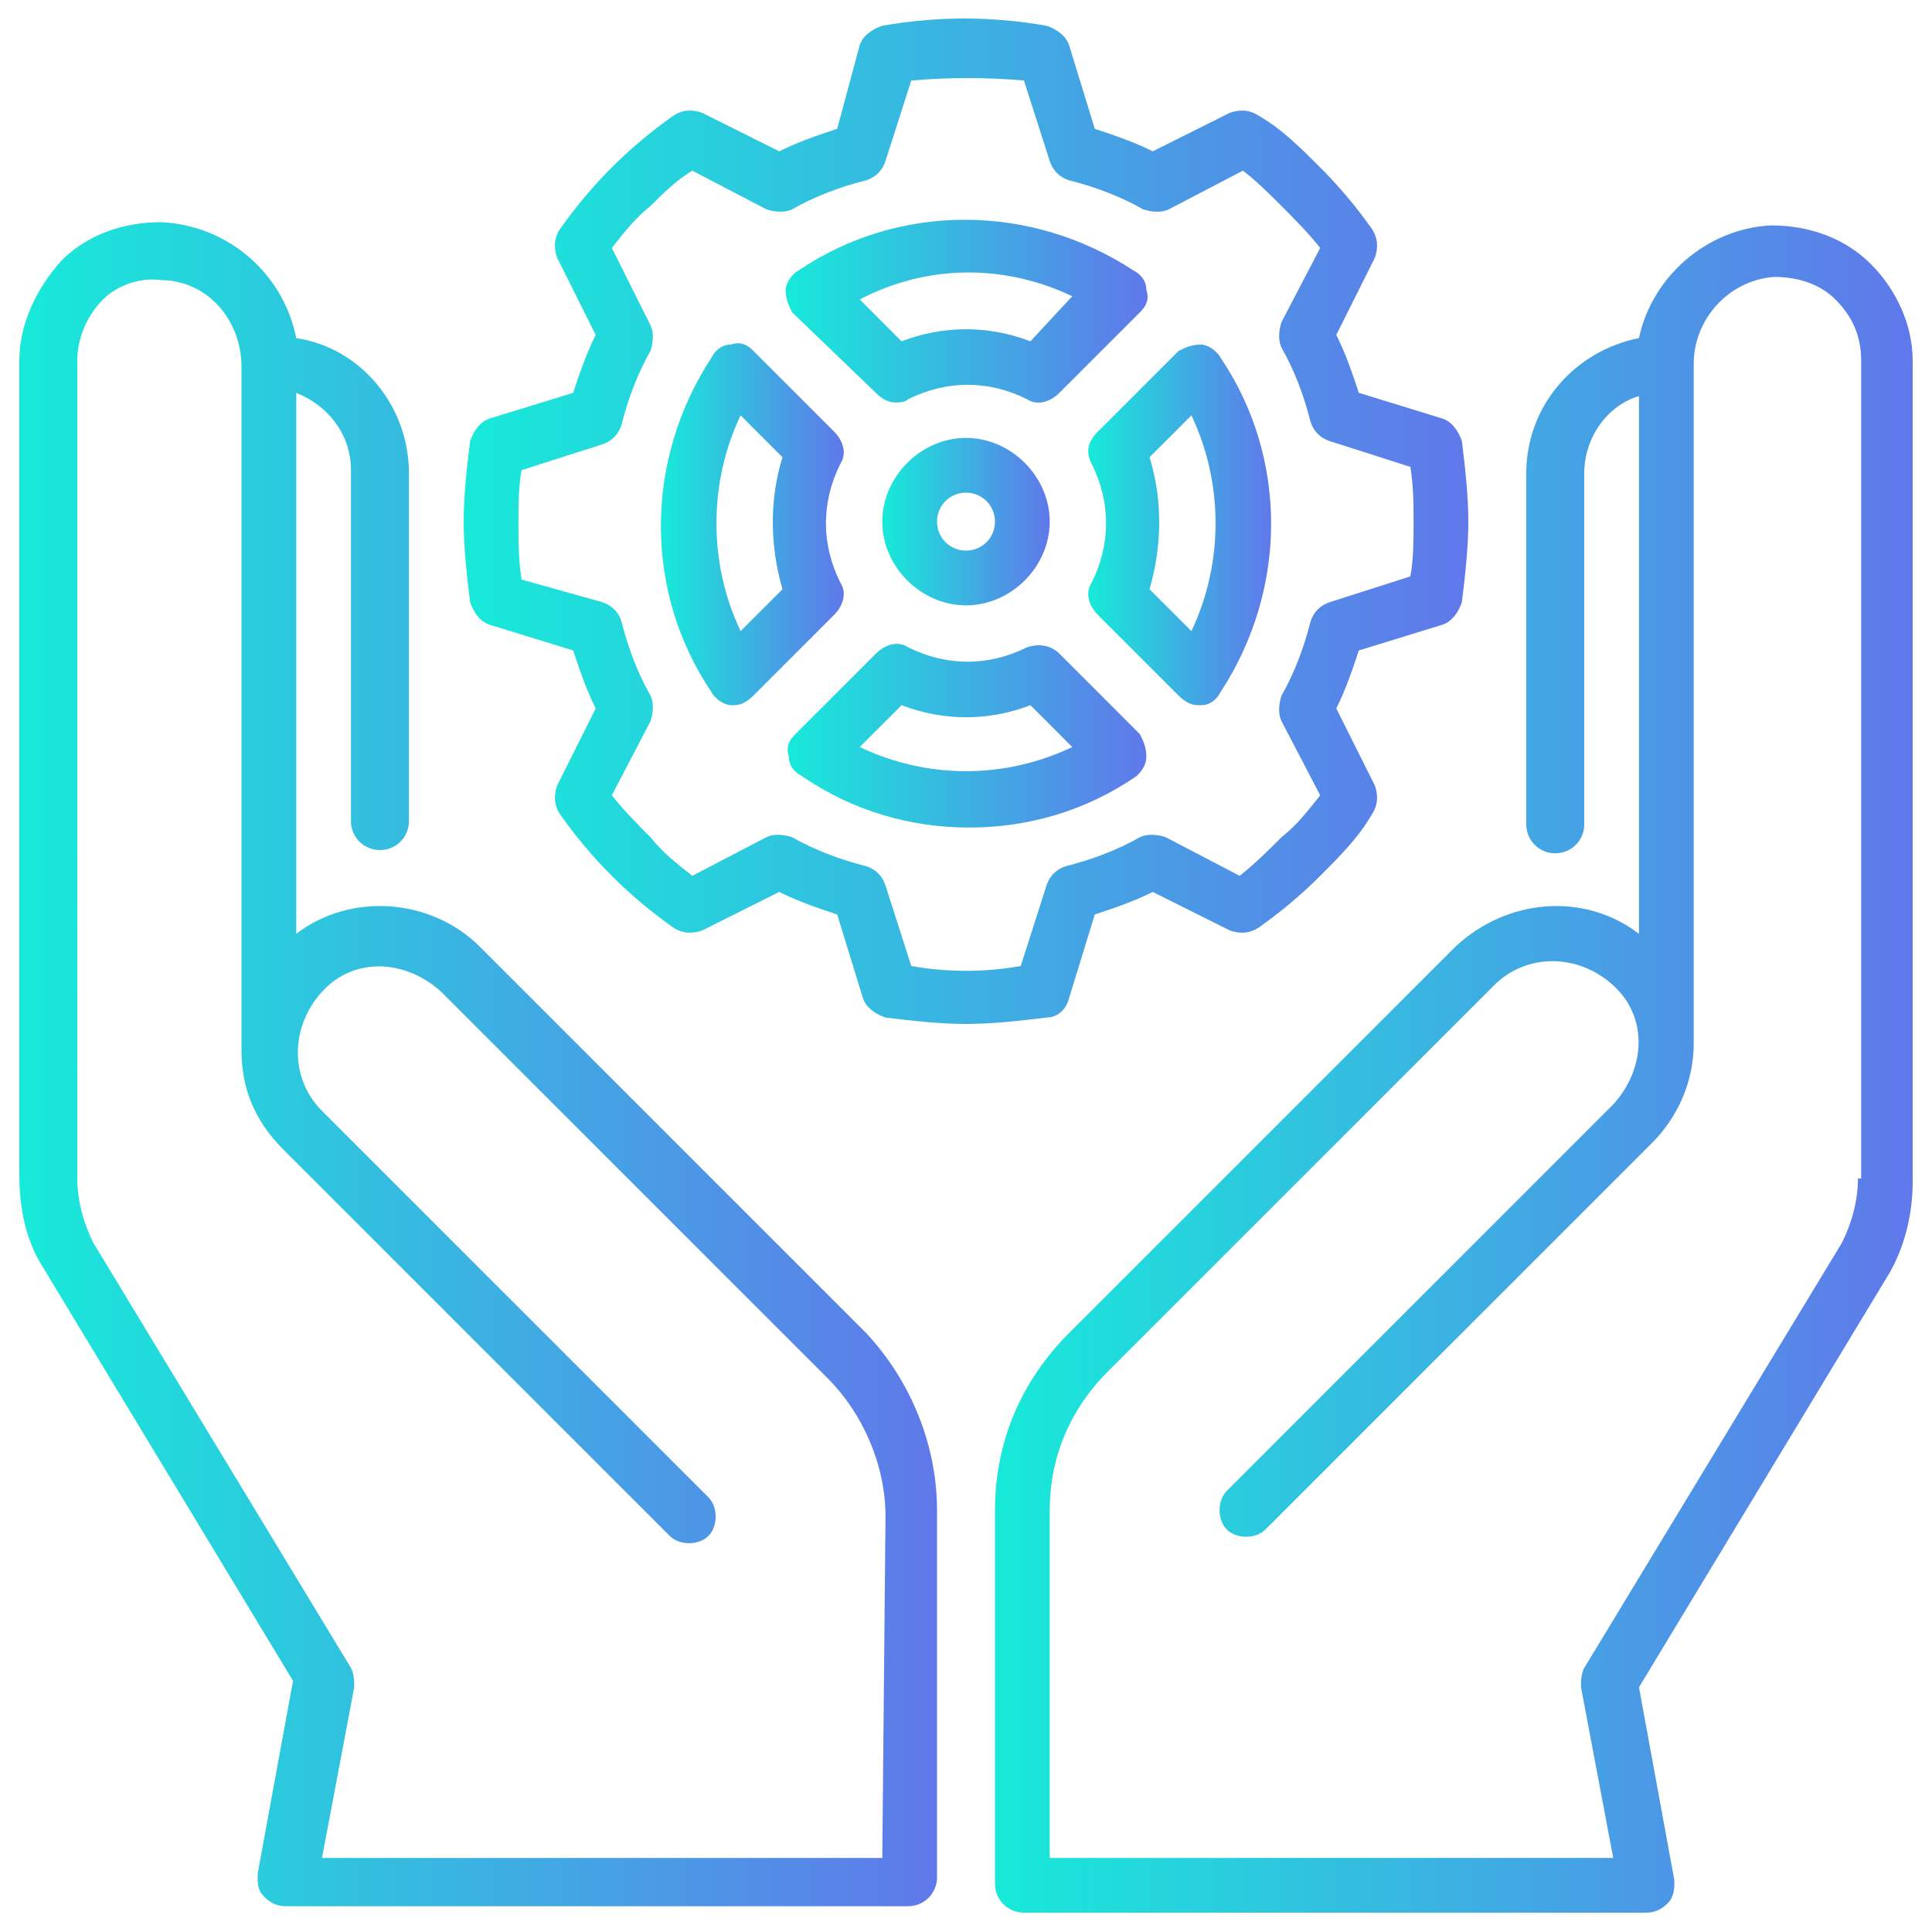
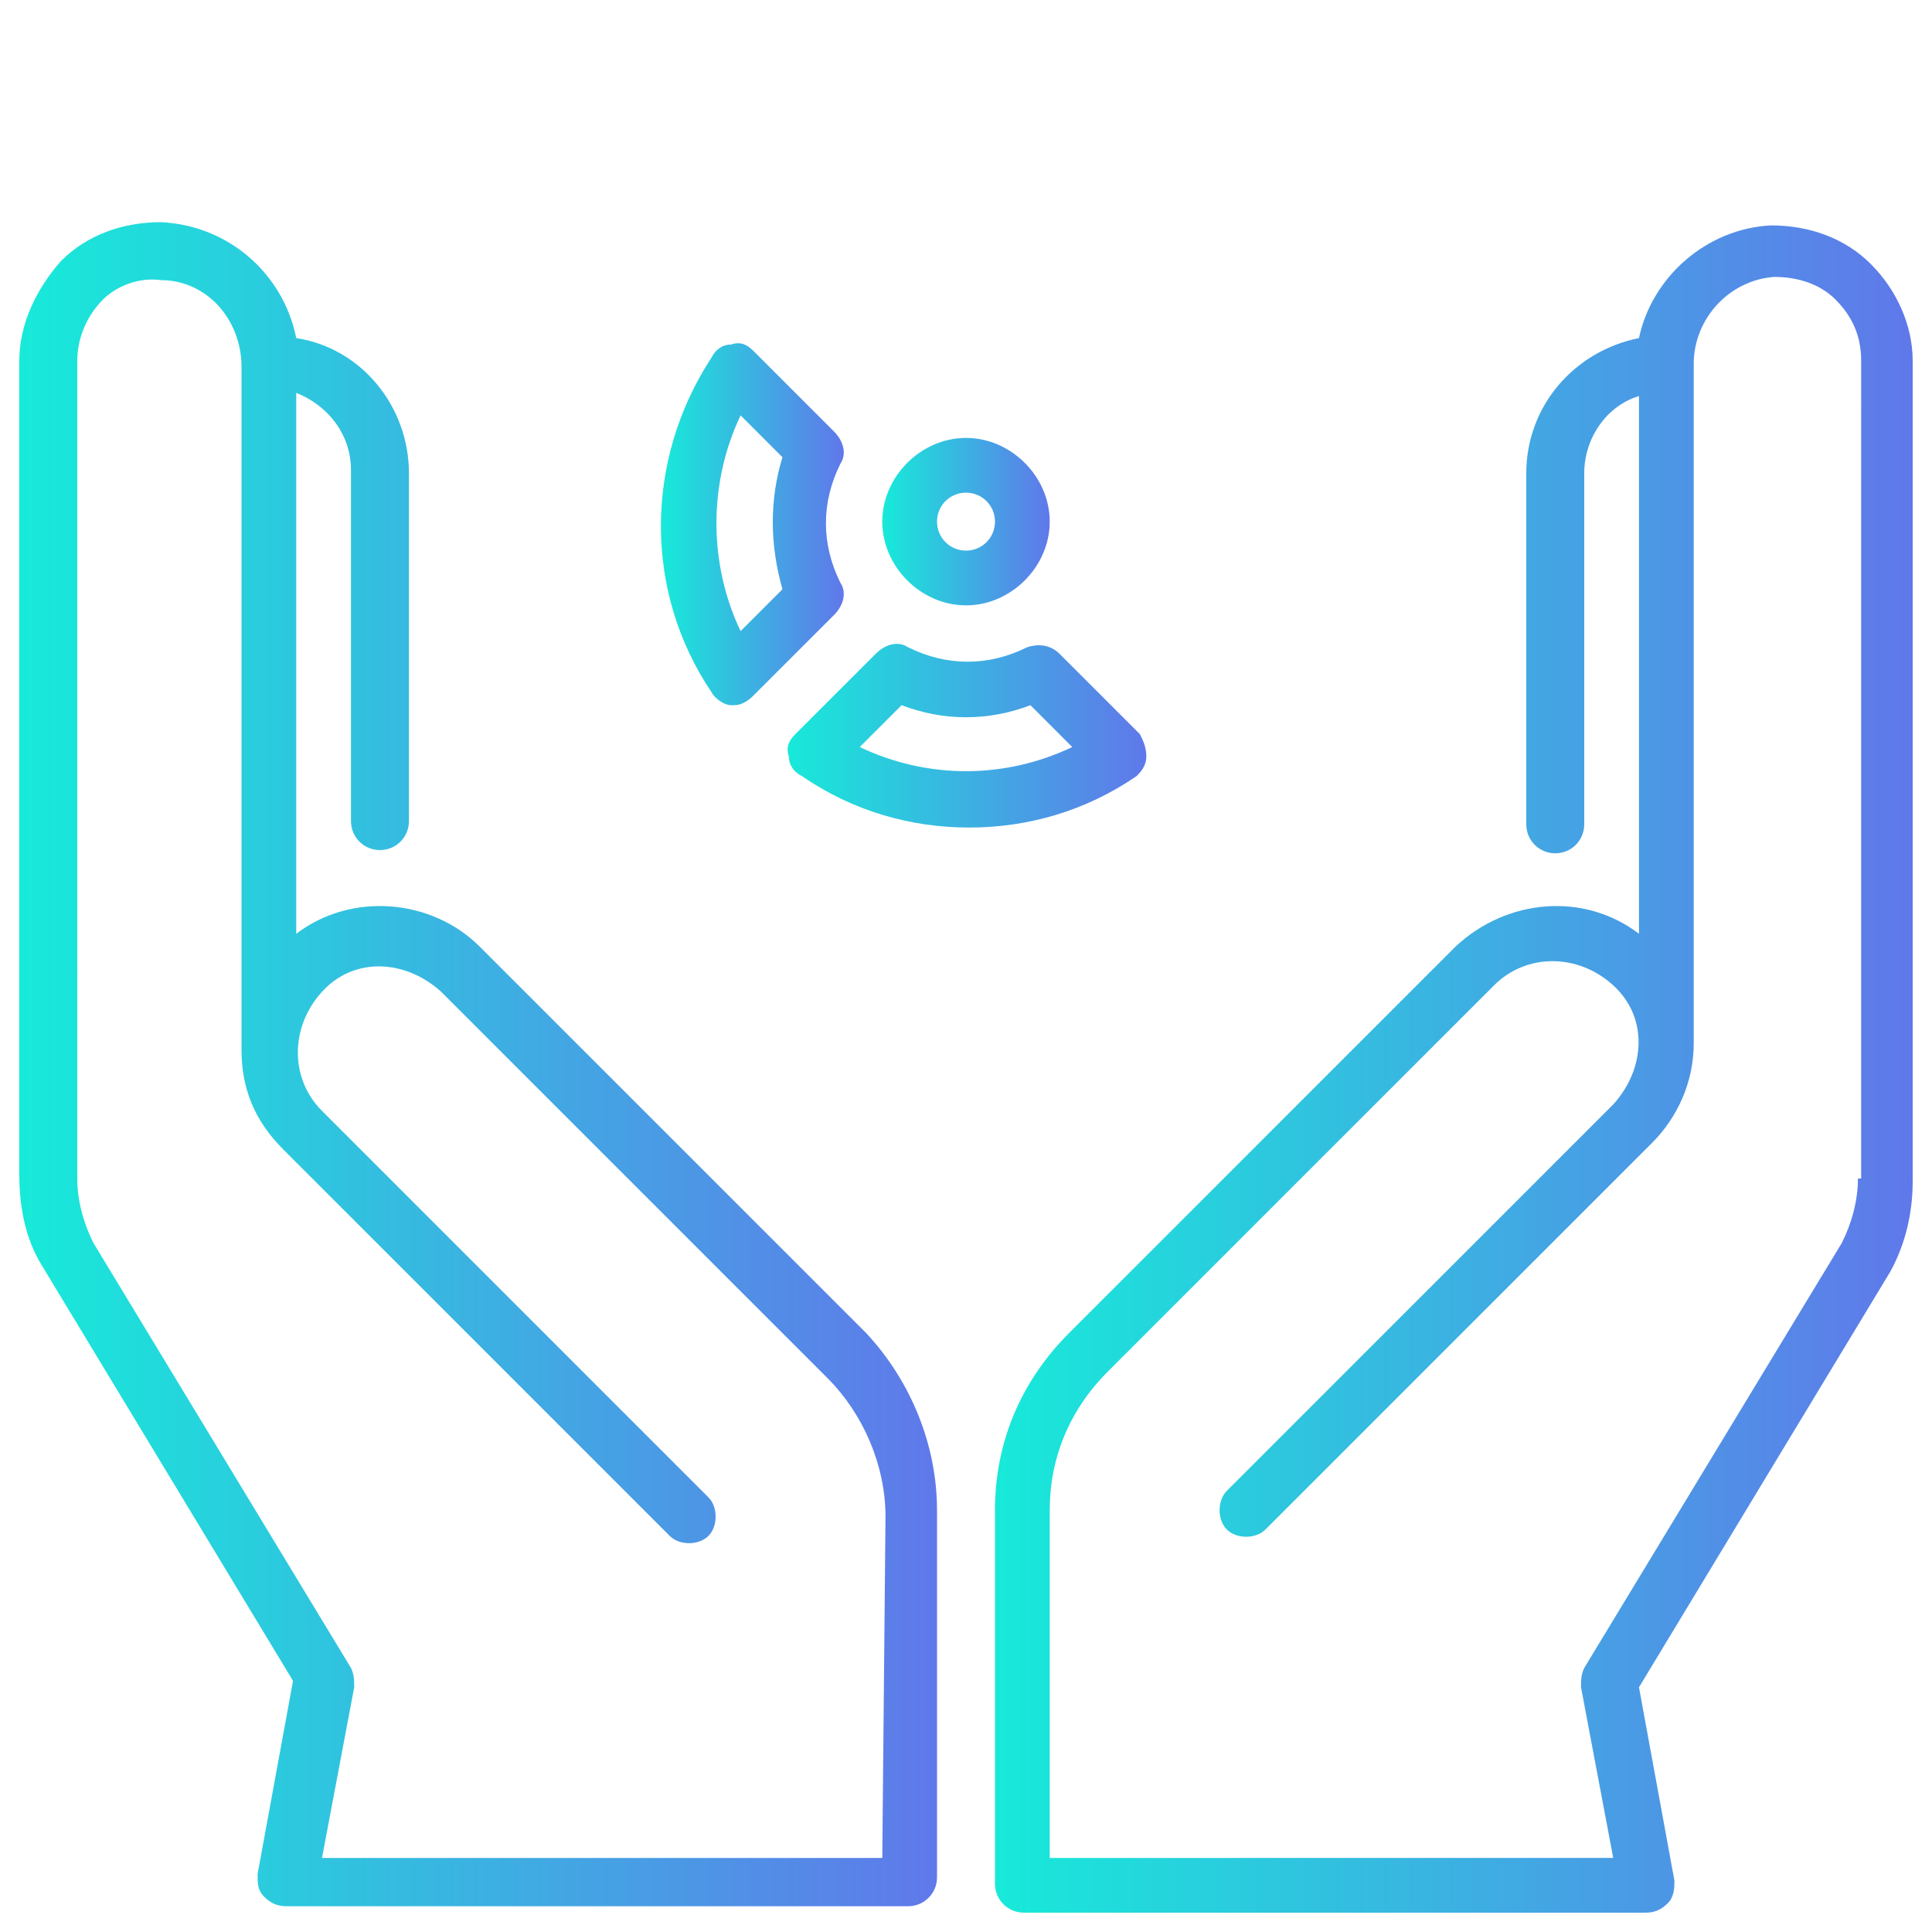
<svg xmlns="http://www.w3.org/2000/svg" version="1.1" id="Capa_1" x="0px" y="0px" width="60px" height="60px" viewBox="0 0 60 60" style="enable-background:new 0 0 60 60;" xml:space="preserve">
  <style type="text/css">
	.st0{fill:url(#SVGID_1_);}
	.st1{fill:url(#SVGID_00000147934757779216761680000009146790460221270188_);}
	.st2{fill:url(#SVGID_00000035505867709476861360000005256718368373152905_);}
	.st3{fill:url(#SVGID_00000111184955866107810910000006845257944011433132_);}
	.st4{fill:url(#SVGID_00000090974329054486821600000003947551880560691092_);}
	.st5{fill:url(#SVGID_00000046311828593660726610000004814864400231138210_);}
	.st6{fill:url(#SVGID_00000168831742389993704690000006966404467862481831_);}
	.st7{fill:url(#SVGID_00000105409706358401521810000009517895095196843922_);}
</style>
  <g>
    <linearGradient id="SVGID_1_" gradientUnits="userSpaceOnUse" x1="30.861" y1="33.157" x2="59.379" y2="33.157">
      <stop offset="0" style="stop-color:#17EAD9" />
      <stop offset="1" style="stop-color:#6078EA" />
    </linearGradient>
    <path class="st0" d="M58.1,8.2c-0.8-0.8-1.9-1.2-3.1-1.2c-2,0.1-3.7,1.6-4.1,3.5c-2,0.4-3.5,2.1-3.5,4.2v10.9   c0,0.5,0.4,0.9,0.9,0.9c0.5,0,0.9-0.4,0.9-0.9V14.7c0-1.1,0.7-2.1,1.7-2.4V29c-1.7-1.3-4.1-1.1-5.7,0.4l-12,12   c-1.5,1.5-2.3,3.4-2.3,5.5v11.6c0,0.5,0.4,0.9,0.9,0.9h19.3c0.3,0,0.5-0.1,0.7-0.3c0.2-0.2,0.2-0.5,0.2-0.7l-1.1-6l7.8-12.9   c0,0,0,0,0,0c0.5-0.9,0.7-1.9,0.7-2.8V11.2C59.4,10.1,58.9,9,58.1,8.2z M57.7,36.6c0,0.7-0.2,1.4-0.5,2l-8,13.2   c-0.1,0.2-0.1,0.4-0.1,0.6l1,5.3H32.6V46.9c0-1.6,0.6-3.1,1.8-4.3l12-12c1-1,2.6-1,3.7,0s1,2.6,0,3.7l-12,12   c-0.3,0.3-0.3,0.9,0,1.2c0.3,0.3,0.9,0.3,1.2,0l12-12c0.8-0.8,1.3-1.9,1.3-3.1V11.3c0-1.4,1.1-2.6,2.5-2.7c0.7,0,1.4,0.2,1.9,0.7   c0.5,0.5,0.8,1.1,0.8,1.9V36.6z" />
    <linearGradient id="SVGID_00000058562459187305222780000002374091857445224630_" gradientUnits="userSpaceOnUse" x1="0.621" y1="33.156" x2="29.139" y2="33.156">
      <stop offset="0" style="stop-color:#17EAD9" />
      <stop offset="1" style="stop-color:#6078EA" />
    </linearGradient>
    <path style="fill:url(#SVGID_00000058562459187305222780000002374091857445224630_);" d="M26.9,41.4l-12-12c-1.5-1.5-4-1.7-5.7-0.4   V12.2c1,0.4,1.7,1.3,1.7,2.4v10.9c0,0.5,0.4,0.9,0.9,0.9s0.9-0.4,0.9-0.9V14.7c0-2.1-1.5-3.9-3.5-4.2C8.8,8.5,7.1,7,5,6.9   c-1.2,0-2.3,0.4-3.1,1.2C1.1,9,0.6,10.1,0.6,11.2v25.3c0,1,0.2,2,0.7,2.8c0,0,0,0,0,0l7.8,12.9l-1.1,6c0,0.3,0,0.5,0.2,0.7   c0.2,0.2,0.4,0.3,0.7,0.3h19.3c0.5,0,0.9-0.4,0.9-0.9V46.9C29.1,44.9,28.3,42.9,26.9,41.4L26.9,41.4z M27.4,57.7H10l1-5.3   c0-0.2,0-0.4-0.1-0.6l-8-13.2c-0.3-0.6-0.5-1.3-0.5-2V11.2c0-0.7,0.3-1.4,0.8-1.9C3.6,8.9,4.3,8.6,5,8.7c1.4,0,2.5,1.2,2.5,2.7   v21.2c0,1.2,0.4,2.2,1.3,3.1l12,12c0.3,0.3,0.9,0.3,1.2,0c0.3-0.3,0.3-0.9,0-1.2l-12-12c-1-1-1-2.6,0-3.7s2.6-1,3.7,0l12,12   c1.1,1.1,1.8,2.7,1.8,4.3L27.4,57.7z" />
    <linearGradient id="SVGID_00000134231900061167609670000008628857087638763393_" gradientUnits="userSpaceOnUse" x1="27.418" y1="16.229" x2="32.582" y2="16.229">
      <stop offset="0" style="stop-color:#17EAD9" />
      <stop offset="1" style="stop-color:#6078EA" />
    </linearGradient>
    <path style="fill:url(#SVGID_00000134231900061167609670000008628857087638763393_);" d="M30,13.6c-1.4,0-2.6,1.2-2.6,2.6   c0,1.4,1.2,2.6,2.6,2.6c1.4,0,2.6-1.2,2.6-2.6S31.4,13.6,30,13.6z M30,17.1c-0.5,0-0.9-0.4-0.9-0.9c0-0.5,0.4-0.9,0.9-0.9   c0.5,0,0.9,0.4,0.9,0.9C30.9,16.7,30.5,17.1,30,17.1z" />
    <linearGradient id="SVGID_00000181081009817892654540000017186969224481722271_" gradientUnits="userSpaceOnUse" x1="14.392" y1="16.229" x2="45.608" y2="16.229">
      <stop offset="0" style="stop-color:#17EAD9" />
      <stop offset="1" style="stop-color:#6078EA" />
    </linearGradient>
-     <path style="fill:url(#SVGID_00000181081009817892654540000017186969224481722271_);" d="M33.2,31l0.8-2.6c0.6-0.2,1.2-0.4,1.8-0.7   l2.4,1.2c0.3,0.1,0.6,0.1,0.9-0.1c0.7-0.5,1.3-1,1.9-1.6c0.6-0.6,1.2-1.2,1.6-1.9c0.2-0.3,0.2-0.6,0.1-0.9L41.5,22   c0.3-0.6,0.5-1.2,0.7-1.8l2.6-0.8c0.3-0.1,0.5-0.4,0.6-0.7c0.1-0.8,0.2-1.7,0.2-2.5c0-0.8-0.1-1.7-0.2-2.5   c-0.1-0.3-0.3-0.6-0.6-0.7l-2.6-0.8c-0.2-0.6-0.4-1.2-0.7-1.8L42.7,8c0.1-0.3,0.1-0.6-0.1-0.9c-0.5-0.7-1-1.3-1.6-1.9   c-0.6-0.6-1.2-1.2-1.9-1.6c-0.3-0.2-0.6-0.2-0.9-0.1l-2.4,1.2C35.2,4.4,34.6,4.2,34,4l-0.8-2.6c-0.1-0.3-0.4-0.5-0.7-0.6   c-1.7-0.3-3.4-0.3-5.1,0c-0.3,0.1-0.6,0.3-0.7,0.6L26,4c-0.6,0.2-1.2,0.4-1.8,0.7l-2.4-1.2c-0.3-0.1-0.6-0.1-0.9,0.1   c-0.7,0.5-1.3,1-1.9,1.6c-0.6,0.6-1.1,1.2-1.6,1.9c-0.2,0.3-0.2,0.6-0.1,0.9l1.2,2.4c-0.3,0.6-0.5,1.2-0.7,1.8L15.2,13   c-0.3,0.1-0.5,0.4-0.6,0.7c-0.1,0.8-0.2,1.7-0.2,2.5c0,0.8,0.1,1.7,0.2,2.5c0.1,0.3,0.3,0.6,0.6,0.7l2.6,0.8   c0.2,0.6,0.4,1.2,0.7,1.8l-1.2,2.4c-0.1,0.3-0.1,0.6,0.1,0.9c0.5,0.7,1,1.3,1.6,1.9c0.6,0.6,1.2,1.1,1.9,1.6   c0.3,0.2,0.6,0.2,0.9,0.1l2.4-1.2c0.6,0.3,1.2,0.5,1.8,0.7l0.8,2.6c0.1,0.3,0.4,0.5,0.7,0.6c0.8,0.1,1.7,0.2,2.5,0.2   s1.7-0.1,2.5-0.2C32.8,31.6,33.1,31.4,33.2,31L33.2,31z M28.3,30l-0.8-2.5c-0.1-0.3-0.3-0.5-0.6-0.6c-0.8-0.2-1.6-0.5-2.3-0.9   c-0.3-0.1-0.6-0.1-0.8,0l-2.3,1.2c-0.5-0.4-0.9-0.7-1.3-1.2c-0.4-0.4-0.8-0.8-1.2-1.3l1.2-2.3c0.1-0.3,0.1-0.6,0-0.8   c-0.4-0.7-0.7-1.5-0.9-2.3c-0.1-0.3-0.3-0.5-0.6-0.6L16.2,18c-0.1-0.6-0.1-1.2-0.1-1.7c0-0.6,0-1.2,0.1-1.7l2.5-0.8   c0.3-0.1,0.5-0.3,0.6-0.6c0.2-0.8,0.5-1.6,0.9-2.3c0.1-0.3,0.1-0.6,0-0.8L19,7.7c0.4-0.5,0.7-0.9,1.2-1.3C20.6,6,21,5.6,21.5,5.3   l2.3,1.2c0.3,0.1,0.6,0.1,0.8,0c0.7-0.4,1.5-0.7,2.3-0.9c0.3-0.1,0.5-0.3,0.6-0.6l0.8-2.5c1.2-0.1,2.3-0.1,3.5,0l0.8,2.5   c0.1,0.3,0.3,0.5,0.6,0.6c0.8,0.2,1.6,0.5,2.3,0.9c0.3,0.1,0.6,0.1,0.8,0l2.3-1.2C39,5.6,39.4,6,39.8,6.4c0.4,0.4,0.8,0.8,1.2,1.3   L39.8,10c-0.1,0.3-0.1,0.6,0,0.8c0.4,0.7,0.7,1.5,0.9,2.3c0.1,0.3,0.3,0.5,0.6,0.6l2.5,0.8c0.1,0.6,0.1,1.2,0.1,1.7s0,1.2-0.1,1.7   l-2.5,0.8c-0.3,0.1-0.5,0.3-0.6,0.6c-0.2,0.8-0.5,1.6-0.9,2.3c-0.1,0.3-0.1,0.6,0,0.8l1.2,2.3c-0.4,0.5-0.7,0.9-1.2,1.3   c-0.4,0.4-0.8,0.8-1.3,1.2L36.2,26c-0.3-0.1-0.6-0.1-0.8,0c-0.7,0.4-1.5,0.7-2.3,0.9c-0.3,0.1-0.5,0.3-0.6,0.6L31.7,30   C30.6,30.2,29.4,30.2,28.3,30L28.3,30z" />
    <linearGradient id="SVGID_00000036945324716265601660000004874433554784238001_" gradientUnits="userSpaceOnUse" x1="24.393" y1="9.592" x2="35.608" y2="9.592">
      <stop offset="0" style="stop-color:#17EAD9" />
      <stop offset="1" style="stop-color:#6078EA" />
    </linearGradient>
-     <path style="fill:url(#SVGID_00000036945324716265601660000004874433554784238001_);" d="M27.2,12.2c0.2,0.2,0.4,0.3,0.6,0.3   c0.1,0,0.3,0,0.4-0.1c1.2-0.6,2.5-0.6,3.7,0c0.3,0.2,0.7,0.1,1-0.2l2.5-2.5c0.2-0.2,0.3-0.4,0.2-0.7c0-0.3-0.2-0.5-0.4-0.6   c-3.2-2.1-7.3-2.1-10.4,0c-0.2,0.1-0.4,0.4-0.4,0.6c0,0.3,0.1,0.5,0.2,0.7L27.2,12.2z M33.3,9.2L32,10.6c-1.3-0.5-2.7-0.5-4,0   l-1.3-1.3C28.8,8.2,31.2,8.2,33.3,9.2z" />
    <linearGradient id="SVGID_00000100344179368764138870000005248452700988925840_" gradientUnits="userSpaceOnUse" x1="20.526" y1="16.23" x2="26.2" y2="16.23">
      <stop offset="0" style="stop-color:#17EAD9" />
      <stop offset="1" style="stop-color:#6078EA" />
    </linearGradient>
    <path style="fill:url(#SVGID_00000100344179368764138870000005248452700988925840_);" d="M26.1,18.1c-0.6-1.2-0.6-2.5,0-3.7   c0.2-0.3,0.1-0.7-0.2-1l-2.5-2.5c-0.2-0.2-0.4-0.3-0.7-0.2c-0.3,0-0.5,0.2-0.6,0.4c-2.1,3.2-2.1,7.3,0,10.4   c0.1,0.2,0.4,0.4,0.6,0.4c0,0,0.1,0,0.1,0c0.2,0,0.4-0.1,0.6-0.3l2.5-2.5C26.2,18.8,26.3,18.4,26.1,18.1L26.1,18.1z M24.3,18.3   L23,19.6c-1-2.1-1-4.6,0-6.7l1.3,1.3C23.9,15.5,23.9,16.9,24.3,18.3z" />
    <linearGradient id="SVGID_00000057121655542936725700000000720968016604676284_" gradientUnits="userSpaceOnUse" x1="33.8" y1="16.228" x2="39.474" y2="16.228">
      <stop offset="0" style="stop-color:#17EAD9" />
      <stop offset="1" style="stop-color:#6078EA" />
    </linearGradient>
-     <path style="fill:url(#SVGID_00000057121655542936725700000000720968016604676284_);" d="M33.9,14.4c0.6,1.2,0.6,2.5,0,3.7   c-0.2,0.3-0.1,0.7,0.2,1l2.5,2.5c0.2,0.2,0.4,0.3,0.6,0.3c0,0,0.1,0,0.1,0c0.3,0,0.5-0.2,0.6-0.4c2.1-3.2,2.1-7.3,0-10.4   c-0.1-0.2-0.4-0.4-0.6-0.4c-0.3,0-0.5,0.1-0.7,0.2l-2.5,2.5C33.8,13.7,33.7,14,33.9,14.4L33.9,14.4z M35.7,14.2l1.3-1.3   c1,2.1,1,4.6,0,6.7l-1.3-1.3C36.1,16.9,36.1,15.5,35.7,14.2z" />
    <linearGradient id="SVGID_00000003818693363699094750000012301557337117947563_" gradientUnits="userSpaceOnUse" x1="24.392" y1="22.866" x2="35.606" y2="22.866">
      <stop offset="0" style="stop-color:#17EAD9" />
      <stop offset="1" style="stop-color:#6078EA" />
    </linearGradient>
    <path style="fill:url(#SVGID_00000003818693363699094750000012301557337117947563_);" d="M35.6,23.5c0-0.3-0.1-0.5-0.2-0.7   l-2.5-2.5c-0.3-0.3-0.7-0.3-1-0.2c-1.2,0.6-2.5,0.6-3.7,0c-0.3-0.2-0.7-0.1-1,0.2l-2.5,2.5c-0.2,0.2-0.3,0.4-0.2,0.7   c0,0.3,0.2,0.5,0.4,0.6c1.6,1.1,3.4,1.6,5.2,1.6c1.8,0,3.6-0.5,5.2-1.6C35.4,24,35.6,23.8,35.6,23.5L35.6,23.5z M26.7,23.2l1.3-1.3   c1.3,0.5,2.7,0.5,4,0l1.3,1.3C31.2,24.2,28.8,24.2,26.7,23.2L26.7,23.2z" />
  </g>
</svg>